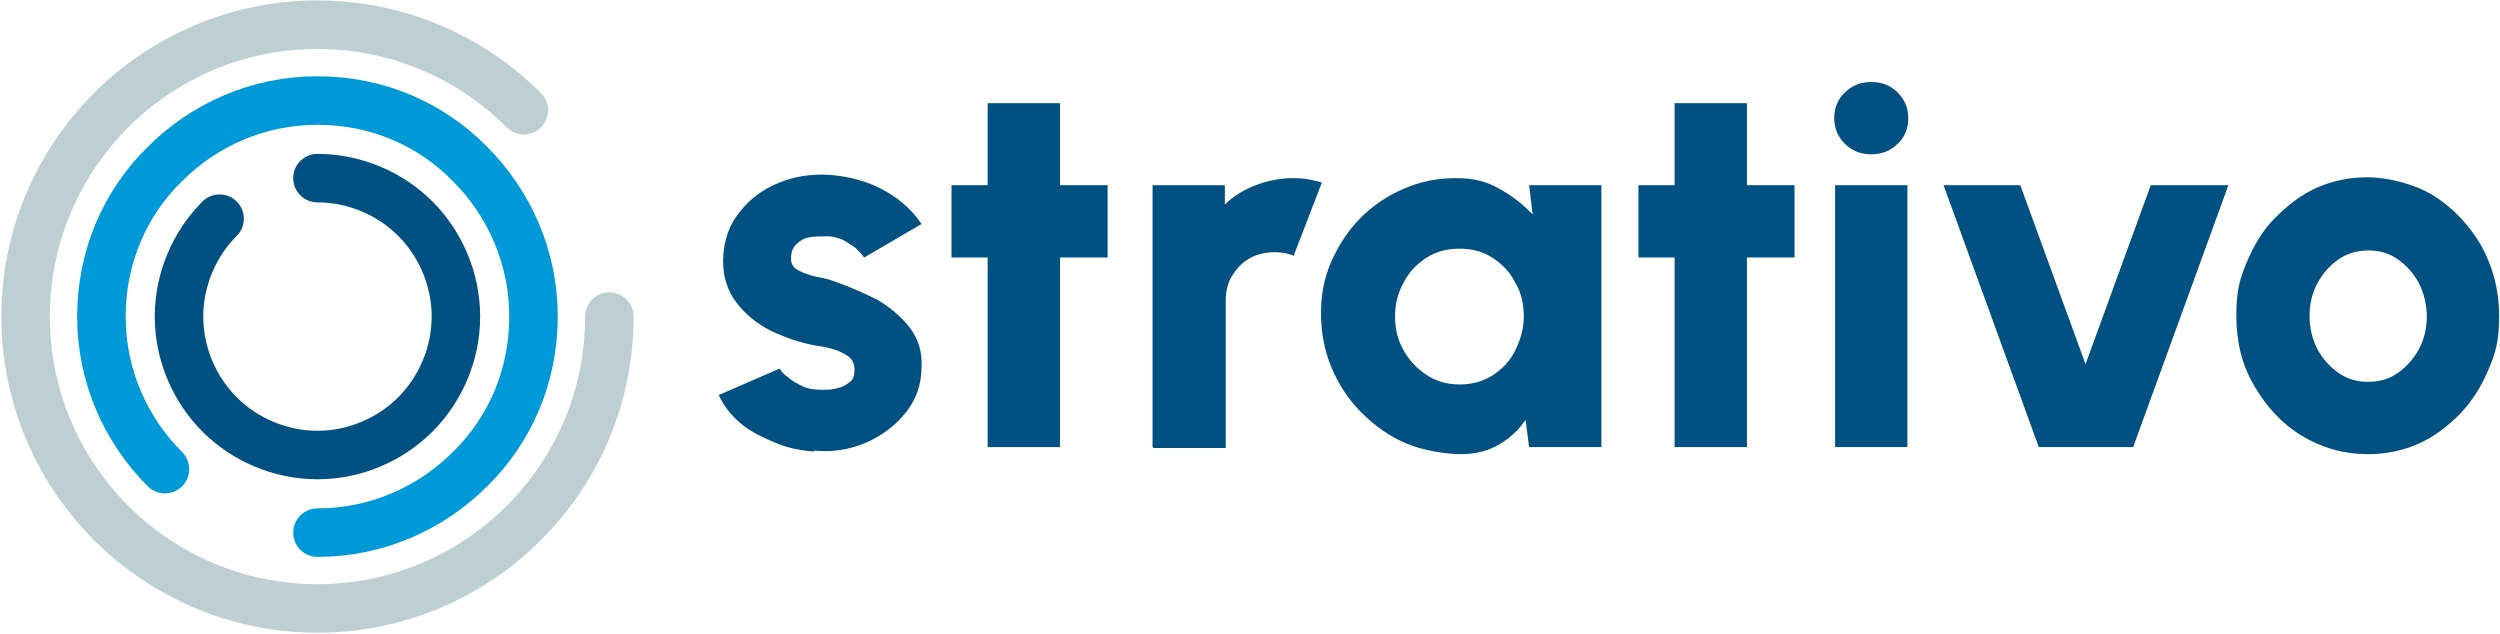
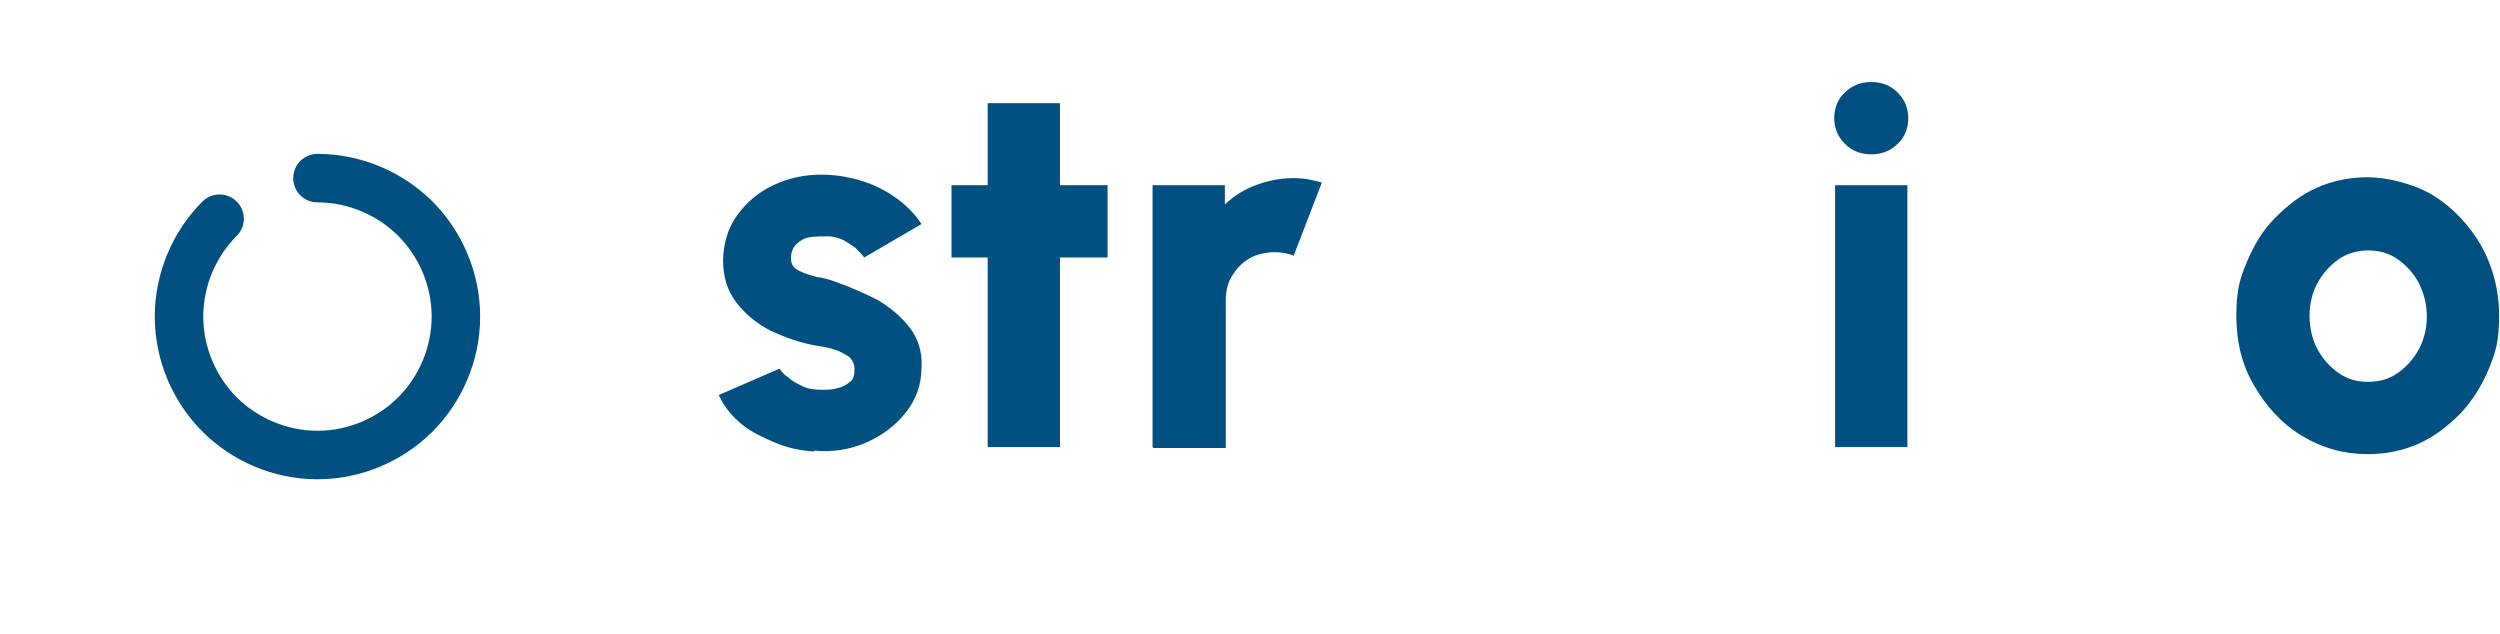
<svg xmlns="http://www.w3.org/2000/svg" id="Layer_1" version="1.1" viewBox="0 0 283.5 71.9">
  <defs>
    <style>
      .st0 {
        stroke: #becfd3;
      }

      .st0, .st1, .st2 {
        fill: none;
        stroke-linecap: round;
        stroke-miterlimit: 10;
        stroke-width: 5.5px;
      }

      .st1 {
        stroke: #0099d7;
      }

      .st3 {
        fill: #005082;
      }

      .st2 {
        stroke: #005082;
      }
    </style>
  </defs>
  <g>
    <path class="st3" d="M92.3,51.2c-1.5-.1-3-.4-4.4-1s-2.7-1.2-3.8-2.1c-1.1-.9-2-2-2.6-3.3l6.9-3c.2.3.5.7,1,1,.4.4,1,.7,1.6,1,.6.3,1.4.4,2.2.4s1.2,0,1.8-.2c.6-.1,1-.4,1.4-.7.4-.3.5-.8.5-1.4s-.2-1.1-.7-1.5c-.5-.3-1-.6-1.7-.8-.6-.2-1.3-.3-1.9-.4-1.8-.3-3.5-.9-5.2-1.7-1.6-.8-2.9-1.9-3.9-3.2-1-1.3-1.5-2.9-1.5-4.7s.5-3.7,1.6-5.2c1.1-1.5,2.4-2.6,4.1-3.4,1.7-.8,3.5-1.2,5.5-1.2s4.5.5,6.5,1.5c2,1,3.6,2.3,4.8,4.1l-6.5,3.8c-.3-.4-.6-.7-1-1.1-.4-.3-.9-.6-1.4-.9-.5-.2-1.1-.4-1.7-.4-.8,0-1.5,0-2.1.1-.6.1-1.1.4-1.5.8-.4.4-.6.9-.6,1.6s.3,1.1.9,1.4c.6.3,1.2.5,2,.7.8.1,1.4.3,2,.5,1.7.6,3.3,1.3,4.9,2.1,1.5.9,2.7,1.9,3.7,3.2.9,1.2,1.4,2.7,1.3,4.4,0,2-.6,3.7-1.8,5.2-1.2,1.5-2.7,2.6-4.5,3.4-1.9.8-3.8,1.1-5.9.9Z" />
    <path class="st3" d="M125.6,29.2h-5.4v21.5h-8.2v-21.5h-4.1v-8.2h4.1v-9.3h8.2v9.3h5.4v8.2Z" />
    <path class="st3" d="M130.7,50.7v-29.7s8.2,0,8.2,0v2.2c1-1,2.2-1.7,3.5-2.2,1.3-.5,2.8-.8,4.2-.8s2.2.2,3.3.5l-3.2,8.3c-.7-.3-1.4-.4-2.2-.4s-2,.2-2.8.7c-.9.5-1.5,1.2-2,2-.5.8-.7,1.8-.7,2.8v16.7h-8.2Z" />
-     <path class="st3" d="M173.4,21h8.2v29.7h-8.2l-.4-3.1c-.8,1.2-1.8,2.1-3,2.8-1.2.7-2.6,1.1-4.3,1.1s-4.3-.4-6.2-1.2c-1.9-.8-3.6-2-5.1-3.5s-2.6-3.2-3.4-5.1c-.8-1.9-1.2-4-1.2-6.2s.4-4.1,1.2-5.9,1.9-3.5,3.3-4.9c1.4-1.4,3-2.5,4.9-3.3,1.8-.8,3.8-1.2,5.9-1.2s3.5.4,4.9,1.2c1.5.8,2.7,1.8,3.8,2.9l-.4-3.3ZM165.5,43.6c1.3,0,2.6-.3,3.7-1,1.1-.7,2-1.6,2.6-2.8.6-1.2,1-2.5,1-3.9s-.3-2.8-1-3.9c-.6-1.2-1.5-2.1-2.6-2.8-1.1-.7-2.3-1-3.7-1s-2.6.3-3.7,1c-1.1.7-2,1.6-2.6,2.8-.7,1.2-1,2.5-1,3.9s.3,2.7,1,3.9c.7,1.2,1.6,2.1,2.7,2.8,1.1.7,2.3,1,3.7,1Z" />
-     <path class="st3" d="M203.5,29.2h-5.4v21.5h-8.2v-21.5h-4.1v-8.2h4.1v-9.3h8.2v9.3h5.4v8.2Z" />
    <path class="st3" d="M212.2,17.5c-1.2,0-2.2-.4-3-1.2-.8-.8-1.2-1.8-1.2-2.9s.4-2.2,1.2-2.9c.8-.8,1.8-1.2,3-1.2s2.2.4,3,1.2c.8.8,1.2,1.8,1.2,2.9s-.4,2.2-1.2,2.9c-.8.8-1.8,1.2-3,1.2ZM208.1,21h8.2v29.7h-8.2v-29.7Z" />
-     <path class="st3" d="M241.8,50.7h-10.6l-10.8-29.7h8.7l7.4,20.3,7.4-20.3h8.8l-10.8,29.7Z" />
    <path class="st3" d="M268.5,51.5c-2.7,0-5.2-.7-7.5-2.1-2.3-1.4-4-3.3-5.4-5.7s-2-5-2-7.9.4-4.2,1.2-6.1c.8-1.9,1.8-3.6,3.2-5,1.4-1.4,2.9-2.6,4.7-3.4,1.8-.8,3.7-1.2,5.8-1.2s5.2.7,7.5,2.1c2.2,1.4,4,3.3,5.4,5.7,1.3,2.4,2,5,2,7.9s-.4,4.2-1.2,6.1c-.8,1.9-1.8,3.5-3.2,5-1.4,1.4-2.9,2.6-4.7,3.4-1.8.8-3.7,1.2-5.8,1.2ZM268.5,43.3c1.3,0,2.4-.3,3.4-1,1-.7,1.8-1.6,2.4-2.7s.9-2.4.9-3.7-.3-2.6-.9-3.8c-.6-1.1-1.4-2-2.4-2.7-1-.7-2.1-1-3.3-1s-2.4.3-3.4,1c-1,.7-1.8,1.6-2.4,2.7-.6,1.1-.9,2.4-.9,3.7s.3,2.7.9,3.8c.6,1.1,1.4,2,2.4,2.7,1,.7,2.1,1,3.3,1Z" />
  </g>
  <g>
    <path class="st2" d="M36,20.2c4.3,0,8.3,1.8,11.1,4.6,2.8,2.8,4.6,6.8,4.6,11.1s-1.8,8.3-4.6,11.1c-2.8,2.8-6.8,4.6-11.1,4.6s-8.3-1.8-11.1-4.6-4.6-6.8-4.6-11.1,1.8-8.3,4.6-11.1" />
-     <path class="st1" d="M18.7,53.2c-4.4-4.4-7.2-10.5-7.2-17.3s2.7-12.9,7.2-17.3c4.4-4.4,10.5-7.2,17.3-7.2s12.9,2.7,17.3,7.2c4.4,4.4,7.2,10.5,7.2,17.3s-2.7,12.9-7.2,17.3c-4.4,4.4-10.5,7.2-17.3,7.2" />
-     <path class="st0" d="M69.1,35.9c0,9.2-3.7,17.4-9.7,23.4-6,6-14.3,9.7-23.4,9.7s-17.4-3.7-23.4-9.7c-6-6-9.7-14.3-9.7-23.4s3.7-17.4,9.7-23.4c6-6,14.3-9.7,23.4-9.7s17.4,3.7,23.4,9.7" />
  </g>
</svg>